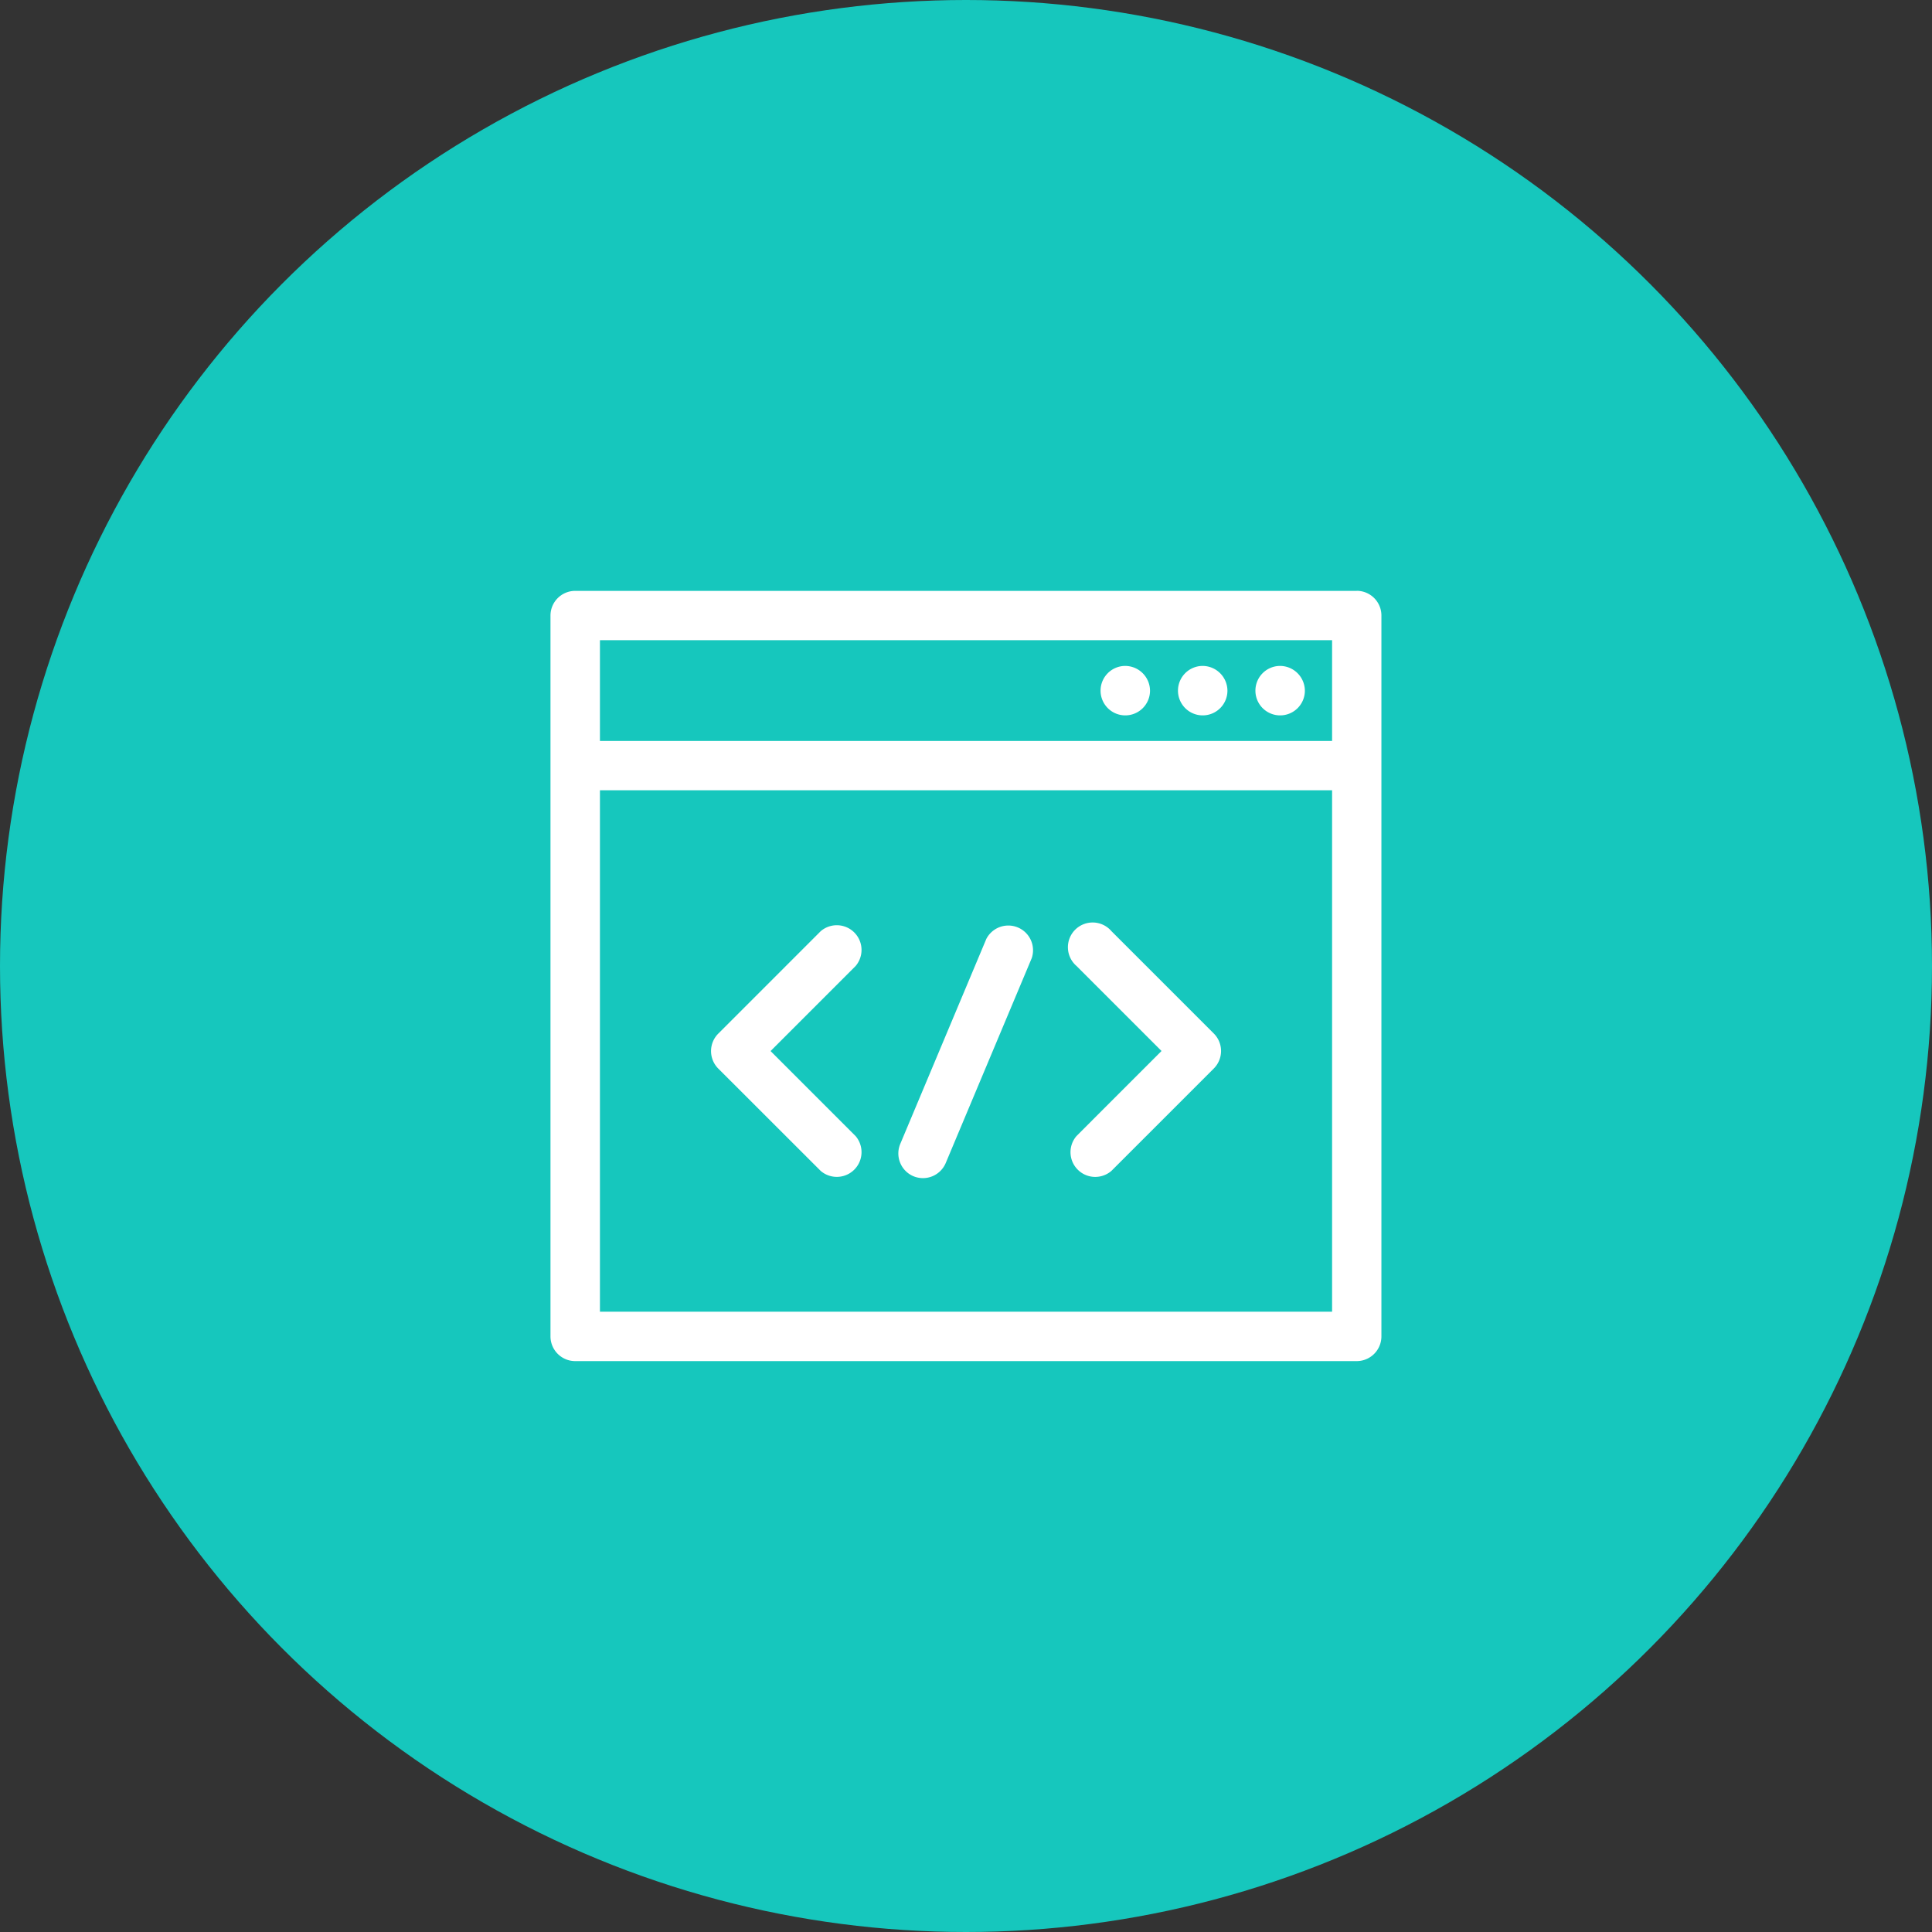
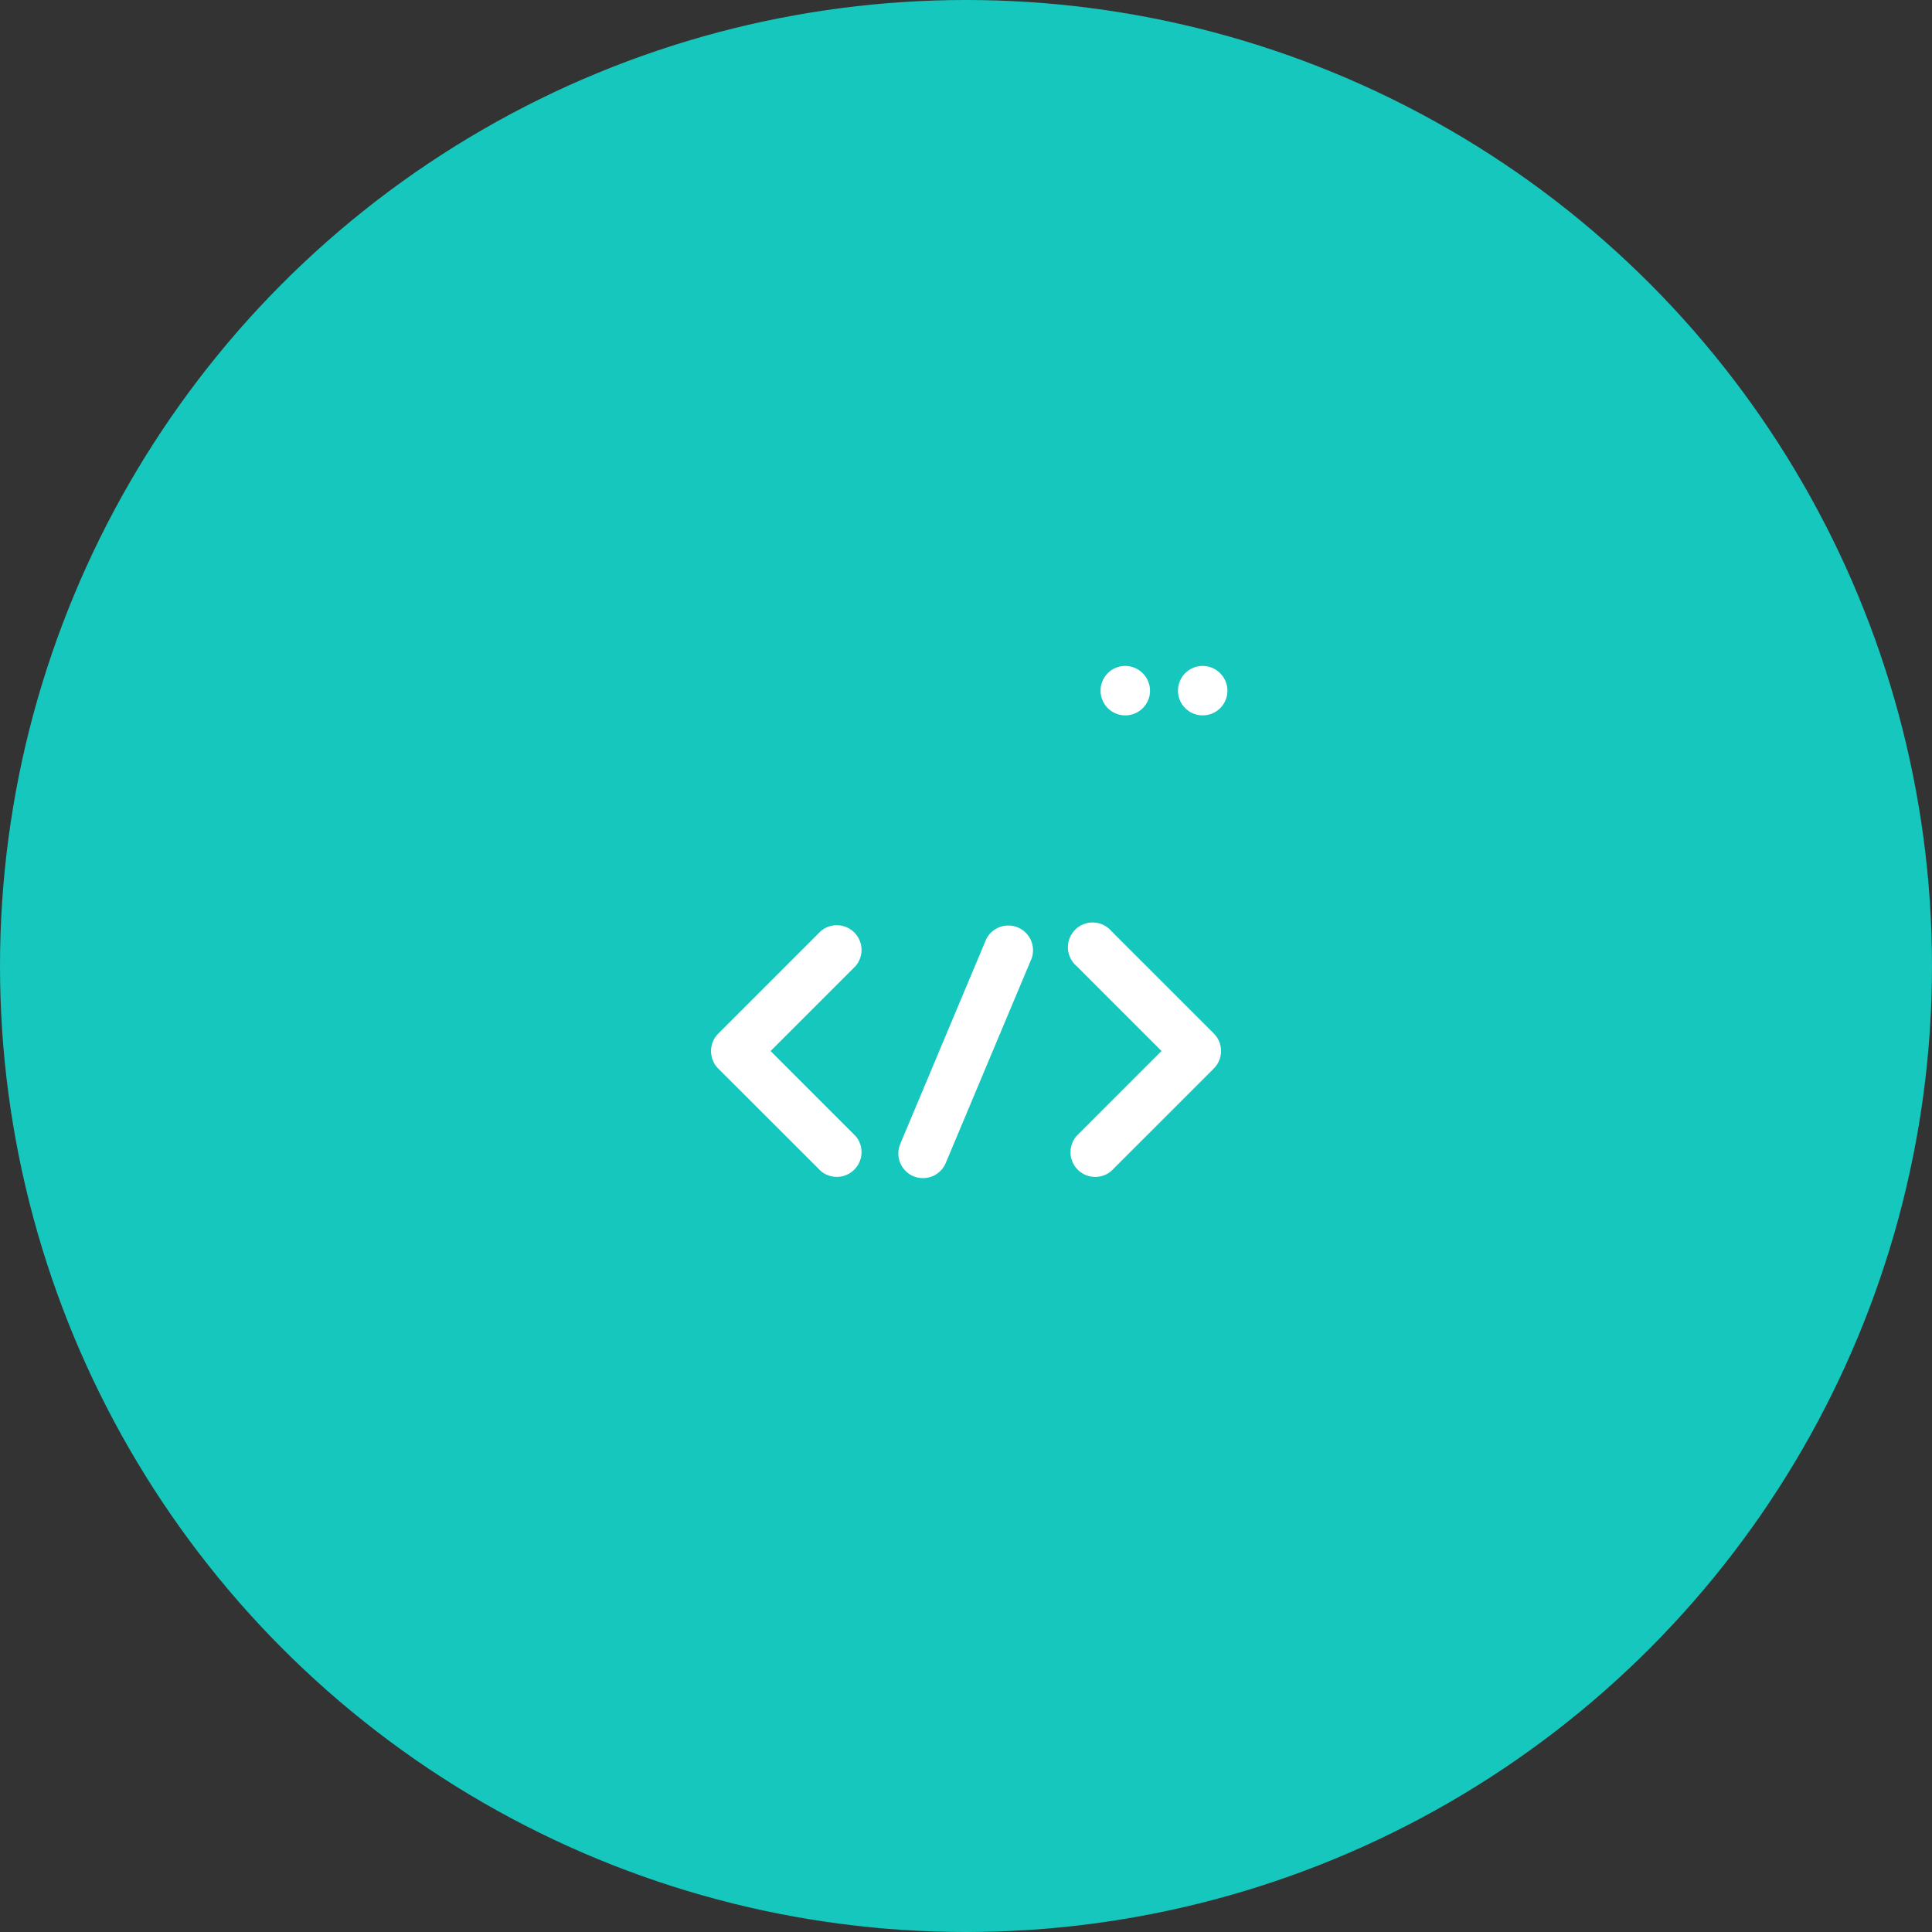
<svg xmlns="http://www.w3.org/2000/svg" width="125" height="125" viewBox="0 0 125 125">
  <rect x="0" y="0" width="125" height="125" fill="#333333" stroke="none" />
  <defs>
    <style>
            .cls-2{fill:#fff}
        </style>
  </defs>
  <g id="skill1" transform="translate(-328 -7149)">
    <circle id="Ellipse_17" cx="62.5" cy="62.5" r="62.5" fill="#16c7bd" transform="translate(328 7149)" />
    <g id="Group_177" transform="translate(282.516 7027.243)">
-       <path id="Path_978" d="M133.265 159.986H82.7a1.6 1.6 0 0 0-1.6 1.6v46.634a1.6 1.6 0 0 0 1.6 1.6h50.561a1.6 1.6 0 0 0 1.6-1.6v-46.638a1.6 1.6 0 0 0-1.6-1.6zM84.3 163.177h47.37v6.52H84.3zm47.37 43.448H84.3v-33.737h47.37zm0 0" class="cls-2" />
      <path id="Path_979" d="M100.792 202.1a1.6 1.6 0 0 0 2.256-2.256l-5.5-5.5 5.5-5.5a1.6 1.6 0 0 0-2.256-2.256l-6.63 6.63a1.6 1.6 0 0 0 0 2.257zm0 0" class="cls-2" transform="translate(-2.208 -4.584)" />
      <path id="Path_980" d="M123.4 198.714l-1.128 1.129a1.6 1.6 0 0 0 2.257 2.256l6.63-6.63a1.6 1.6 0 0 0 0-2.257l-6.63-6.63a1.6 1.6 0 1 0-2.257 2.256l1.128 1.129 4.374 4.373zm0 0" class="cls-2" transform="translate(-7.139 -4.584)" />
      <path id="Path_981" d="M109.37 202.442a1.6 1.6 0 0 0 2.089-.853l5.567-13.261a1.6 1.6 0 0 0-2.942-1.235l-5.567 13.261a1.6 1.6 0 0 0 .853 2.089zm0 0" class="cls-2" transform="translate(-4.787 -4.584)" />
-       <path id="Path_982" d="M138.012 165.875a1.6 1.6 0 1 0 1.6 1.6 1.613 1.613 0 0 0-1.6-1.6zm0 0" class="cls-2" transform="translate(-9.703 -1.033)" />
-       <path id="Path_983" d="M131.936 165.875a1.6 1.6 0 1 0 1.6 1.6 1.613 1.613 0 0 0-1.6-1.6zm0 0" class="cls-2" transform="translate(-8.637 -1.033)" />
+       <path id="Path_983" d="M131.936 165.875a1.6 1.6 0 1 0 1.6 1.6 1.613 1.613 0 0 0-1.6-1.6z" class="cls-2" transform="translate(-8.637 -1.033)" />
      <path id="Path_984" d="M125.861 165.875a1.6 1.6 0 1 0 1.6 1.6 1.613 1.613 0 0 0-1.6-1.6zm0 0" class="cls-2" transform="translate(-7.571 -1.033)" />
    </g>
  </g>
</svg>